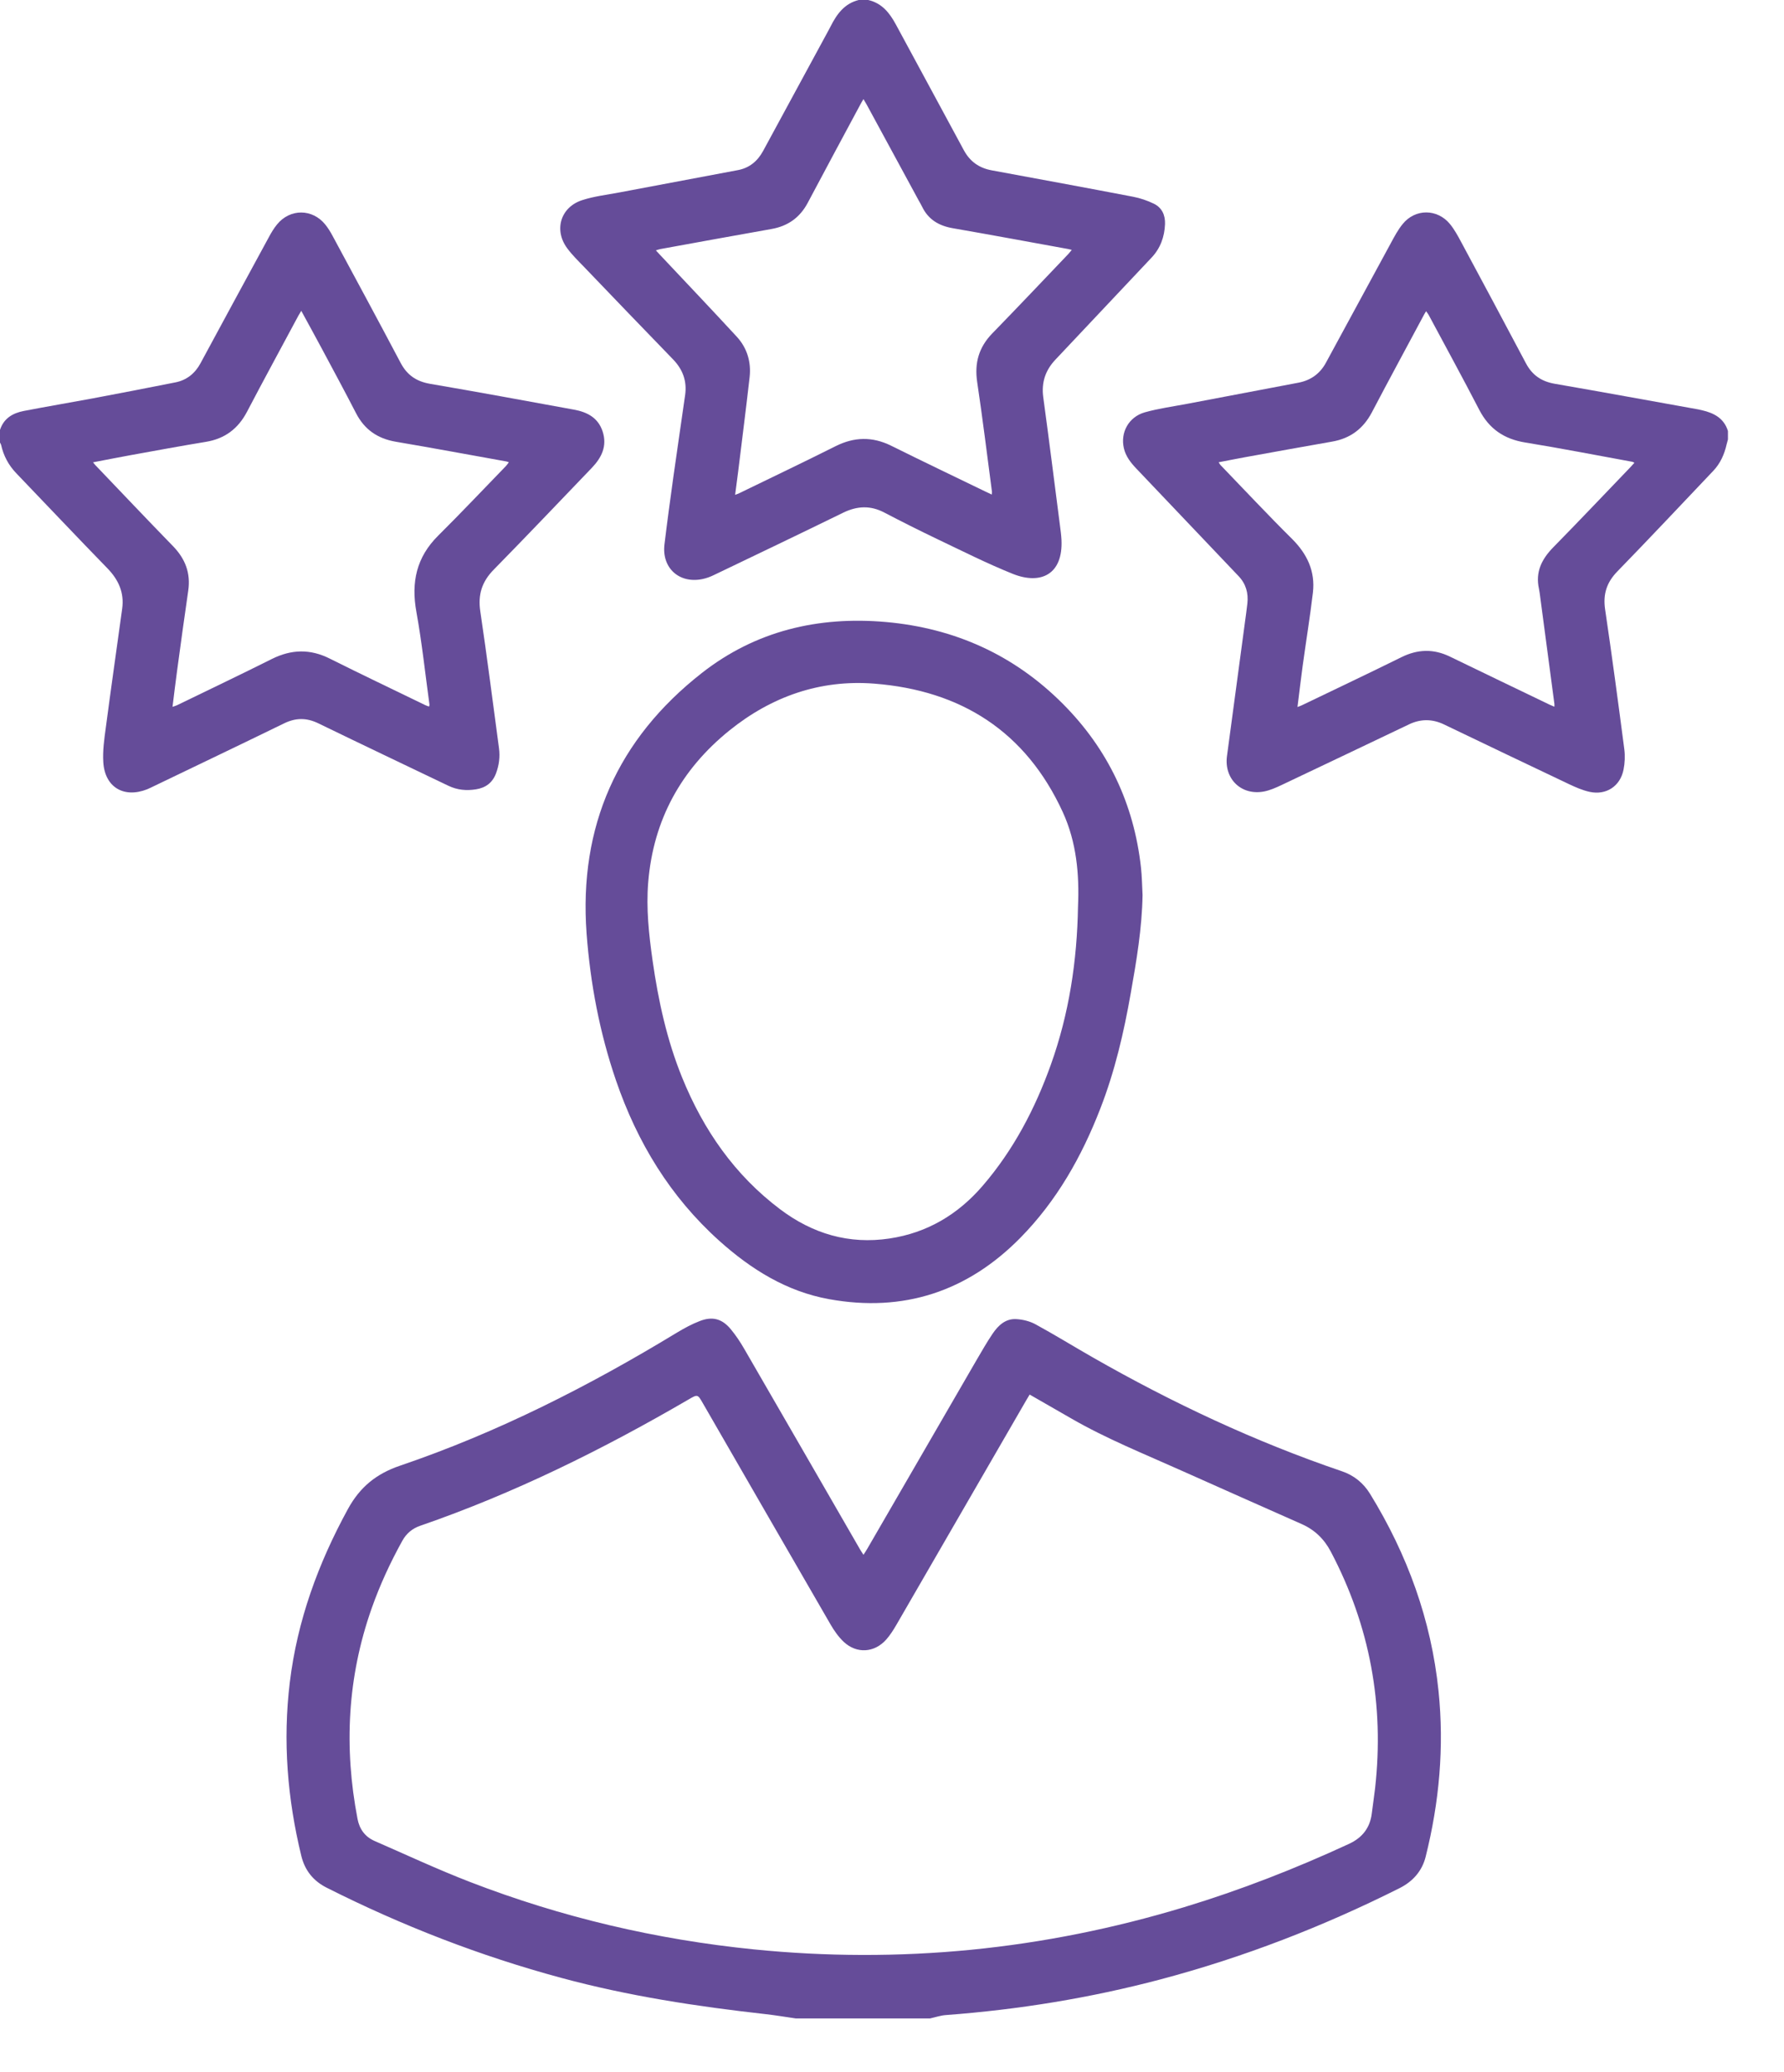
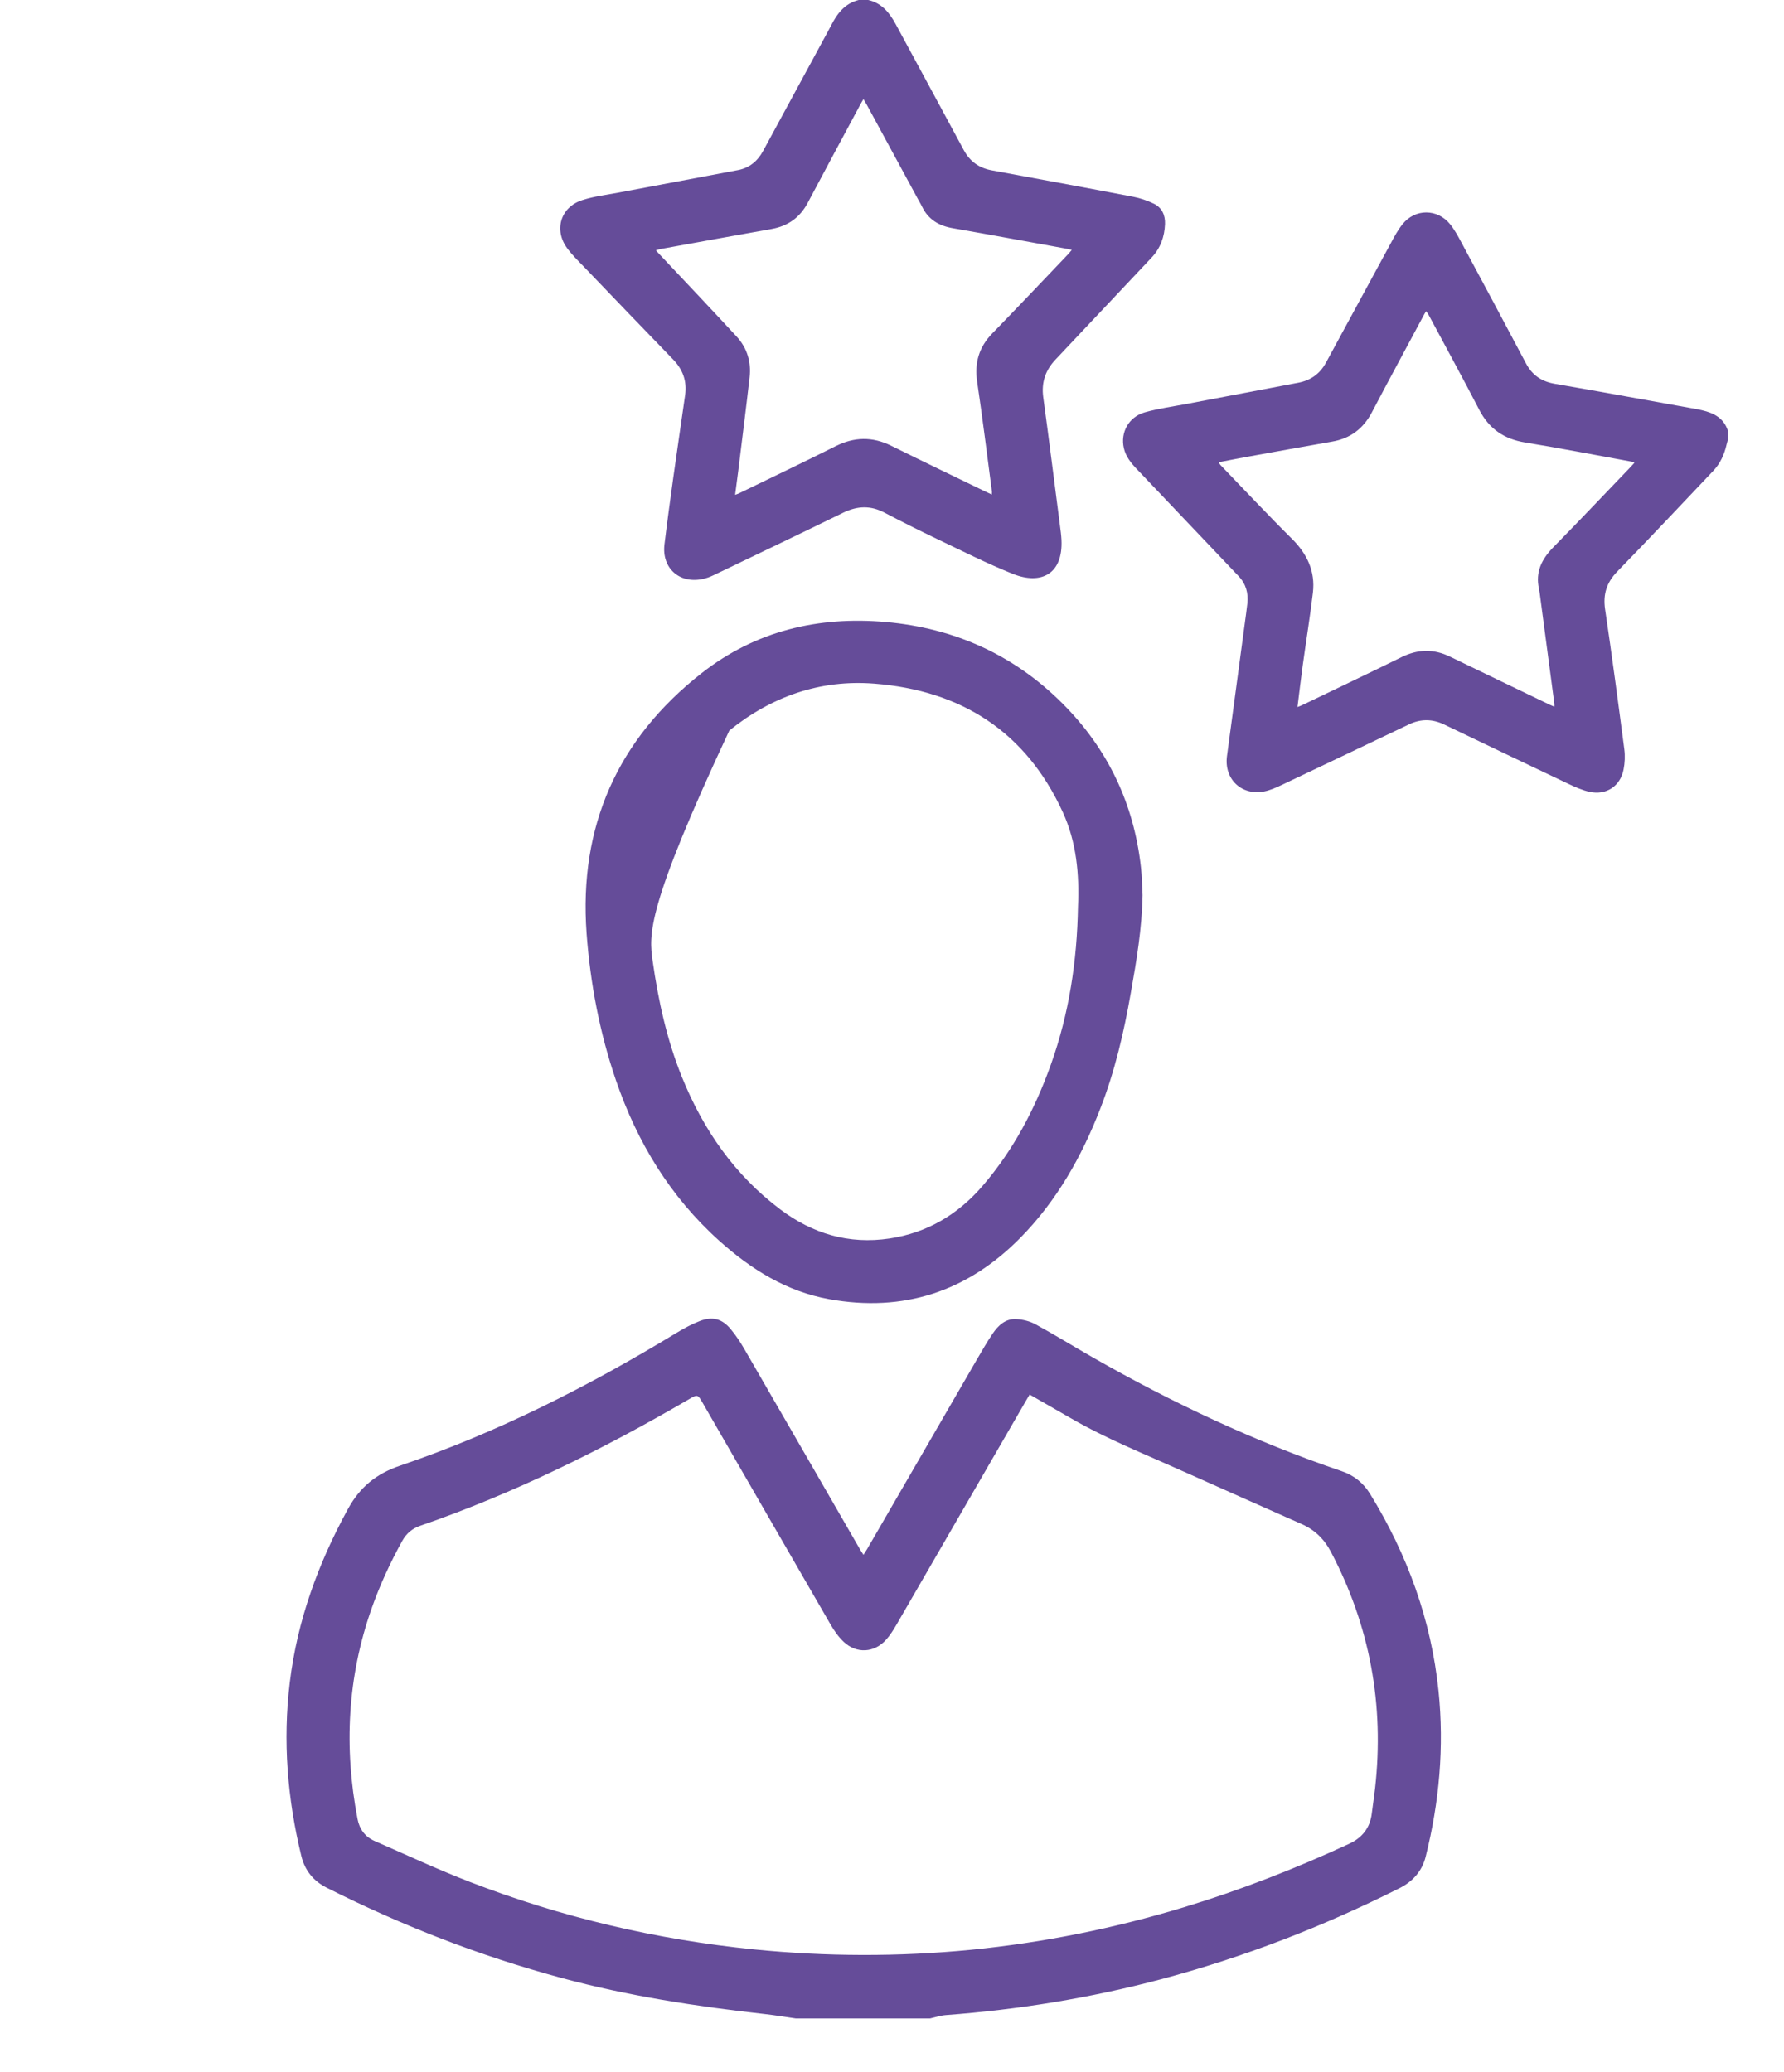
<svg xmlns="http://www.w3.org/2000/svg" width="31" height="36" viewBox="0 0 31 36" fill="none">
  <path d="M17.892 24.228C17.869 24.266 17.853 24.292 17.838 24.318C17.084 25.622 16.331 26.926 15.576 28.229C15.524 28.318 15.468 28.407 15.4 28.484C15.194 28.715 14.888 28.735 14.662 28.525C14.571 28.439 14.495 28.331 14.432 28.222C13.691 26.942 12.953 25.661 12.214 24.38C12.123 24.221 12.123 24.221 11.962 24.315C10.473 25.182 8.935 25.944 7.303 26.507C7.163 26.555 7.061 26.642 6.99 26.77C6.782 27.146 6.602 27.535 6.459 27.94C6.036 29.138 5.974 30.36 6.213 31.602C6.247 31.779 6.344 31.911 6.508 31.983C7.06 32.224 7.606 32.479 8.168 32.696C9.757 33.31 11.403 33.696 13.099 33.867C14.356 33.993 15.614 33.997 16.872 33.874C18.13 33.75 19.362 33.501 20.572 33.135C21.555 32.837 22.509 32.465 23.441 32.034C23.67 31.928 23.806 31.758 23.837 31.506C23.855 31.361 23.877 31.217 23.894 31.072C24.057 29.621 23.806 28.248 23.124 26.955C23.008 26.735 22.842 26.576 22.617 26.477C21.922 26.168 21.226 25.861 20.532 25.55C19.886 25.26 19.227 24.997 18.611 24.641C18.374 24.504 18.137 24.368 17.892 24.228ZM13.825 35.066C13.651 35.041 13.478 35.012 13.304 34.992C12.105 34.858 10.916 34.677 9.749 34.361C8.337 33.98 6.981 33.453 5.676 32.795C5.446 32.679 5.298 32.497 5.236 32.244C4.994 31.25 4.912 30.245 5.036 29.227C5.166 28.155 5.528 27.164 6.045 26.218C6.254 25.836 6.536 25.605 6.95 25.464C8.646 24.888 10.233 24.081 11.761 23.153C11.889 23.076 12.021 23.004 12.159 22.951C12.379 22.865 12.547 22.91 12.698 23.092C12.785 23.197 12.862 23.312 12.93 23.43C13.604 24.594 14.276 25.759 14.948 26.924C14.964 26.95 14.98 26.975 15.004 27.012C15.03 26.972 15.051 26.941 15.07 26.908C15.704 25.813 16.338 24.717 16.973 23.622C17.062 23.47 17.15 23.316 17.248 23.171C17.345 23.028 17.472 22.907 17.657 22.917C17.771 22.923 17.895 22.953 17.995 23.008C18.331 23.191 18.657 23.393 18.99 23.583C20.373 24.373 21.808 25.047 23.317 25.56C23.526 25.631 23.69 25.763 23.806 25.951C24.455 27.006 24.87 28.143 24.997 29.379C25.097 30.352 25.01 31.312 24.773 32.258C24.711 32.507 24.549 32.688 24.32 32.803C22.989 33.471 21.607 34.006 20.167 34.388C18.942 34.712 17.698 34.914 16.436 35.008C16.344 35.015 16.254 35.046 16.163 35.066H13.825Z" fill="#654C99" />
  <path d="M12.774 8.597C12.809 8.584 12.828 8.577 12.847 8.568C13.405 8.297 13.965 8.03 14.519 7.752C14.843 7.59 15.156 7.582 15.482 7.742C16.024 8.011 16.57 8.272 17.115 8.536C17.152 8.554 17.19 8.571 17.234 8.592C17.236 8.567 17.238 8.556 17.237 8.544C17.153 7.908 17.075 7.271 16.98 6.636C16.931 6.306 17.009 6.033 17.242 5.793C17.685 5.338 18.122 4.876 18.561 4.416C18.581 4.395 18.598 4.372 18.624 4.341C18.593 4.334 18.576 4.329 18.559 4.326C17.892 4.205 17.225 4.081 16.557 3.965C16.314 3.923 16.13 3.814 16.022 3.589C16.005 3.553 15.984 3.519 15.965 3.485C15.664 2.929 15.362 2.372 15.06 1.817C15.044 1.788 15.026 1.761 15.004 1.722C14.982 1.76 14.966 1.785 14.952 1.812C14.646 2.382 14.338 2.953 14.035 3.525C13.899 3.78 13.692 3.927 13.409 3.978C12.762 4.092 12.116 4.211 11.47 4.328C11.448 4.332 11.427 4.341 11.397 4.35C11.428 4.384 11.45 4.408 11.473 4.432C11.917 4.904 12.364 5.374 12.803 5.85C12.982 6.045 13.055 6.288 13.026 6.551C12.964 7.098 12.894 7.644 12.827 8.191C12.811 8.322 12.793 8.453 12.774 8.597ZM15.086 -9.15527e-05C15.324 0.054 15.458 0.223 15.567 0.425C15.96 1.154 16.356 1.88 16.748 2.609C16.854 2.806 17.014 2.919 17.231 2.959C18.051 3.111 18.871 3.261 19.689 3.418C19.813 3.442 19.937 3.484 20.05 3.539C20.191 3.607 20.25 3.738 20.244 3.894C20.235 4.114 20.165 4.311 20.012 4.474C19.455 5.066 18.898 5.657 18.34 6.248C18.166 6.432 18.094 6.644 18.128 6.899C18.229 7.64 18.322 8.383 18.418 9.125C18.429 9.209 18.441 9.294 18.445 9.379C18.474 9.978 18.087 10.165 17.599 9.97C17.151 9.79 16.718 9.571 16.281 9.363C15.974 9.216 15.669 9.063 15.367 8.905C15.126 8.778 14.894 8.789 14.652 8.907C13.906 9.272 13.157 9.63 12.408 9.989C12.343 10.021 12.273 10.047 12.202 10.061C11.8 10.142 11.498 9.866 11.546 9.46C11.593 9.07 11.646 8.681 11.7 8.292C11.767 7.816 11.837 7.341 11.905 6.865C11.94 6.622 11.865 6.418 11.694 6.242C11.175 5.707 10.659 5.169 10.143 4.631C10.043 4.528 9.94 4.427 9.856 4.313C9.62 3.994 9.742 3.596 10.12 3.476C10.325 3.41 10.541 3.385 10.754 3.345C11.444 3.214 12.135 3.086 12.825 2.955C13.024 2.917 13.165 2.798 13.26 2.623C13.639 1.925 14.017 1.227 14.396 0.529C14.409 0.505 14.422 0.481 14.434 0.457C14.541 0.245 14.674 0.061 14.922 -9.15527e-05H15.086Z" fill="#654C99" />
  <path d="M22.546 12.283C22.586 12.268 22.605 12.261 22.624 12.252C23.199 11.975 23.777 11.702 24.349 11.419C24.635 11.277 24.912 11.269 25.198 11.409C25.773 11.688 26.349 11.964 26.924 12.241C26.95 12.253 26.976 12.263 27.01 12.278C27.01 12.251 27.012 12.239 27.01 12.227C26.928 11.612 26.847 10.997 26.765 10.382C26.758 10.331 26.753 10.279 26.742 10.229C26.677 9.936 26.791 9.712 26.992 9.507C27.44 9.051 27.879 8.587 28.322 8.126C28.347 8.099 28.372 8.071 28.401 8.04C28.381 8.03 28.373 8.024 28.365 8.023C27.745 7.91 27.127 7.789 26.506 7.688C26.137 7.629 25.875 7.451 25.703 7.117C25.417 6.564 25.117 6.016 24.823 5.467C24.812 5.448 24.797 5.431 24.781 5.407C24.767 5.43 24.758 5.443 24.751 5.456C24.447 6.025 24.139 6.591 23.839 7.163C23.689 7.448 23.465 7.617 23.148 7.672C22.642 7.76 22.136 7.853 21.63 7.944C21.482 7.971 21.334 8.001 21.176 8.031C21.191 8.054 21.198 8.067 21.207 8.078C21.621 8.507 22.028 8.943 22.451 9.362C22.715 9.625 22.857 9.926 22.814 10.296C22.764 10.718 22.695 11.139 22.637 11.561C22.605 11.795 22.578 12.03 22.546 12.283ZM30.026 7.634C30.018 7.663 30.01 7.691 30.003 7.72C29.964 7.893 29.894 8.05 29.772 8.179C29.216 8.765 28.664 9.352 28.102 9.93C27.919 10.119 27.853 10.322 27.891 10.584C28.011 11.393 28.119 12.204 28.225 13.016C28.24 13.131 28.235 13.255 28.212 13.369C28.156 13.659 27.91 13.82 27.622 13.757C27.498 13.73 27.379 13.677 27.264 13.623C26.538 13.279 25.814 12.932 25.09 12.585C24.887 12.488 24.685 12.488 24.483 12.585C23.744 12.937 23.006 13.29 22.266 13.64C22.171 13.685 22.071 13.729 21.968 13.75C21.572 13.827 21.267 13.534 21.321 13.134C21.432 12.305 21.544 11.476 21.655 10.647C21.663 10.592 21.669 10.538 21.675 10.484C21.695 10.305 21.65 10.144 21.525 10.012C20.932 9.388 20.338 8.764 19.745 8.14C19.647 8.037 19.561 7.927 19.529 7.786C19.466 7.515 19.612 7.244 19.891 7.164C20.133 7.096 20.385 7.062 20.633 7.015C21.275 6.893 21.918 6.772 22.56 6.649C22.773 6.609 22.935 6.495 23.039 6.304C23.415 5.611 23.79 4.918 24.167 4.226C24.229 4.111 24.291 3.994 24.373 3.893C24.591 3.622 24.977 3.624 25.197 3.894C25.271 3.985 25.329 4.091 25.385 4.195C25.764 4.9 26.142 5.605 26.516 6.312C26.625 6.518 26.786 6.627 27.014 6.667C27.847 6.811 28.679 6.964 29.512 7.113C29.532 7.117 29.553 7.122 29.574 7.127C29.782 7.175 29.957 7.265 30.026 7.488V7.634Z" fill="#654C99" />
-   <path d="M1.616 8.032C1.638 8.059 1.647 8.071 1.657 8.081C2.106 8.55 2.551 9.021 3.003 9.485C3.218 9.705 3.316 9.955 3.271 10.262C3.203 10.726 3.14 11.19 3.077 11.655C3.049 11.858 3.025 12.063 2.998 12.28C3.033 12.267 3.056 12.262 3.076 12.252C3.626 11.985 4.178 11.722 4.725 11.448C5.063 11.28 5.39 11.271 5.73 11.442C6.28 11.717 6.835 11.981 7.387 12.249C7.408 12.26 7.431 12.266 7.455 12.275C7.459 12.261 7.464 12.252 7.463 12.244C7.389 11.705 7.332 11.163 7.235 10.628C7.142 10.115 7.237 9.68 7.614 9.306C8.013 8.91 8.399 8.501 8.791 8.097C8.809 8.079 8.822 8.057 8.842 8.031C8.821 8.024 8.81 8.019 8.799 8.017C8.158 7.902 7.518 7.783 6.876 7.674C6.562 7.62 6.334 7.464 6.187 7.179C5.992 6.801 5.79 6.426 5.589 6.051C5.474 5.836 5.357 5.624 5.235 5.4C5.213 5.437 5.197 5.462 5.183 5.488C4.886 6.043 4.584 6.596 4.292 7.154C4.138 7.448 3.907 7.622 3.579 7.676C3.141 7.748 2.704 7.829 2.267 7.908C2.055 7.946 1.844 7.989 1.616 8.032ZM0 7.469C0.065 7.268 0.221 7.177 0.412 7.14C0.81 7.063 1.209 6.996 1.607 6.922C2.088 6.831 2.569 6.739 3.049 6.643C3.245 6.604 3.389 6.487 3.484 6.311C3.879 5.58 4.275 4.849 4.672 4.12C4.713 4.043 4.759 3.966 4.815 3.898C5.04 3.622 5.429 3.624 5.652 3.901C5.7 3.96 5.74 4.026 5.776 4.092C6.173 4.829 6.571 5.565 6.962 6.305C7.074 6.517 7.236 6.627 7.472 6.668C8.305 6.81 9.137 6.964 9.969 7.116C10.199 7.157 10.393 7.254 10.472 7.497C10.554 7.749 10.454 7.95 10.285 8.127C9.718 8.718 9.154 9.311 8.581 9.895C8.375 10.104 8.302 10.329 8.346 10.622C8.464 11.413 8.564 12.207 8.671 13C8.691 13.15 8.672 13.296 8.618 13.439C8.556 13.6 8.438 13.687 8.271 13.713C8.105 13.74 7.945 13.725 7.791 13.651C7.036 13.289 6.281 12.931 5.528 12.565C5.325 12.467 5.137 12.469 4.935 12.568C4.166 12.943 3.395 13.311 2.624 13.682C2.602 13.692 2.58 13.703 2.558 13.712C2.154 13.872 1.823 13.678 1.795 13.244C1.782 13.047 1.811 12.844 1.838 12.646C1.929 11.955 2.028 11.266 2.123 10.575C2.161 10.298 2.061 10.074 1.868 9.875C1.335 9.328 0.811 8.772 0.282 8.221C0.148 8.081 0.061 7.917 0.019 7.728C0.016 7.715 0.006 7.702 0 7.689V7.469Z" fill="#654C99" />
-   <path d="M18.732 15.751C18.757 15.193 18.707 14.632 18.468 14.11C17.826 12.71 16.701 11.995 15.192 11.877C14.251 11.803 13.405 12.101 12.673 12.692C11.835 13.369 11.353 14.245 11.264 15.326C11.226 15.784 11.276 16.238 11.34 16.69C11.439 17.385 11.588 18.067 11.853 18.72C12.223 19.631 12.767 20.416 13.56 21.012C14.122 21.434 14.751 21.622 15.455 21.517C16.111 21.419 16.645 21.1 17.073 20.604C17.61 19.981 17.986 19.264 18.262 18.492C18.577 17.61 18.716 16.696 18.732 15.751ZM19.854 15.551C19.844 16.126 19.749 16.69 19.649 17.253C19.529 17.938 19.372 18.613 19.119 19.262C18.796 20.096 18.361 20.864 17.73 21.505C16.811 22.438 15.7 22.804 14.409 22.571C13.668 22.438 13.051 22.052 12.498 21.556C11.647 20.792 11.073 19.847 10.704 18.771C10.42 17.943 10.258 17.088 10.193 16.218C10.056 14.356 10.731 12.838 12.197 11.691C13.131 10.96 14.218 10.703 15.392 10.806C16.585 10.912 17.619 11.376 18.467 12.226C19.251 13.012 19.703 13.963 19.826 15.068C19.844 15.228 19.845 15.39 19.854 15.551Z" fill="#654C99" />
+   <path d="M18.732 15.751C18.757 15.193 18.707 14.632 18.468 14.11C17.826 12.71 16.701 11.995 15.192 11.877C14.251 11.803 13.405 12.101 12.673 12.692C11.226 15.784 11.276 16.238 11.34 16.69C11.439 17.385 11.588 18.067 11.853 18.72C12.223 19.631 12.767 20.416 13.56 21.012C14.122 21.434 14.751 21.622 15.455 21.517C16.111 21.419 16.645 21.1 17.073 20.604C17.61 19.981 17.986 19.264 18.262 18.492C18.577 17.61 18.716 16.696 18.732 15.751ZM19.854 15.551C19.844 16.126 19.749 16.69 19.649 17.253C19.529 17.938 19.372 18.613 19.119 19.262C18.796 20.096 18.361 20.864 17.73 21.505C16.811 22.438 15.7 22.804 14.409 22.571C13.668 22.438 13.051 22.052 12.498 21.556C11.647 20.792 11.073 19.847 10.704 18.771C10.42 17.943 10.258 17.088 10.193 16.218C10.056 14.356 10.731 12.838 12.197 11.691C13.131 10.96 14.218 10.703 15.392 10.806C16.585 10.912 17.619 11.376 18.467 12.226C19.251 13.012 19.703 13.963 19.826 15.068C19.844 15.228 19.845 15.39 19.854 15.551Z" fill="#654C99" />
</svg>